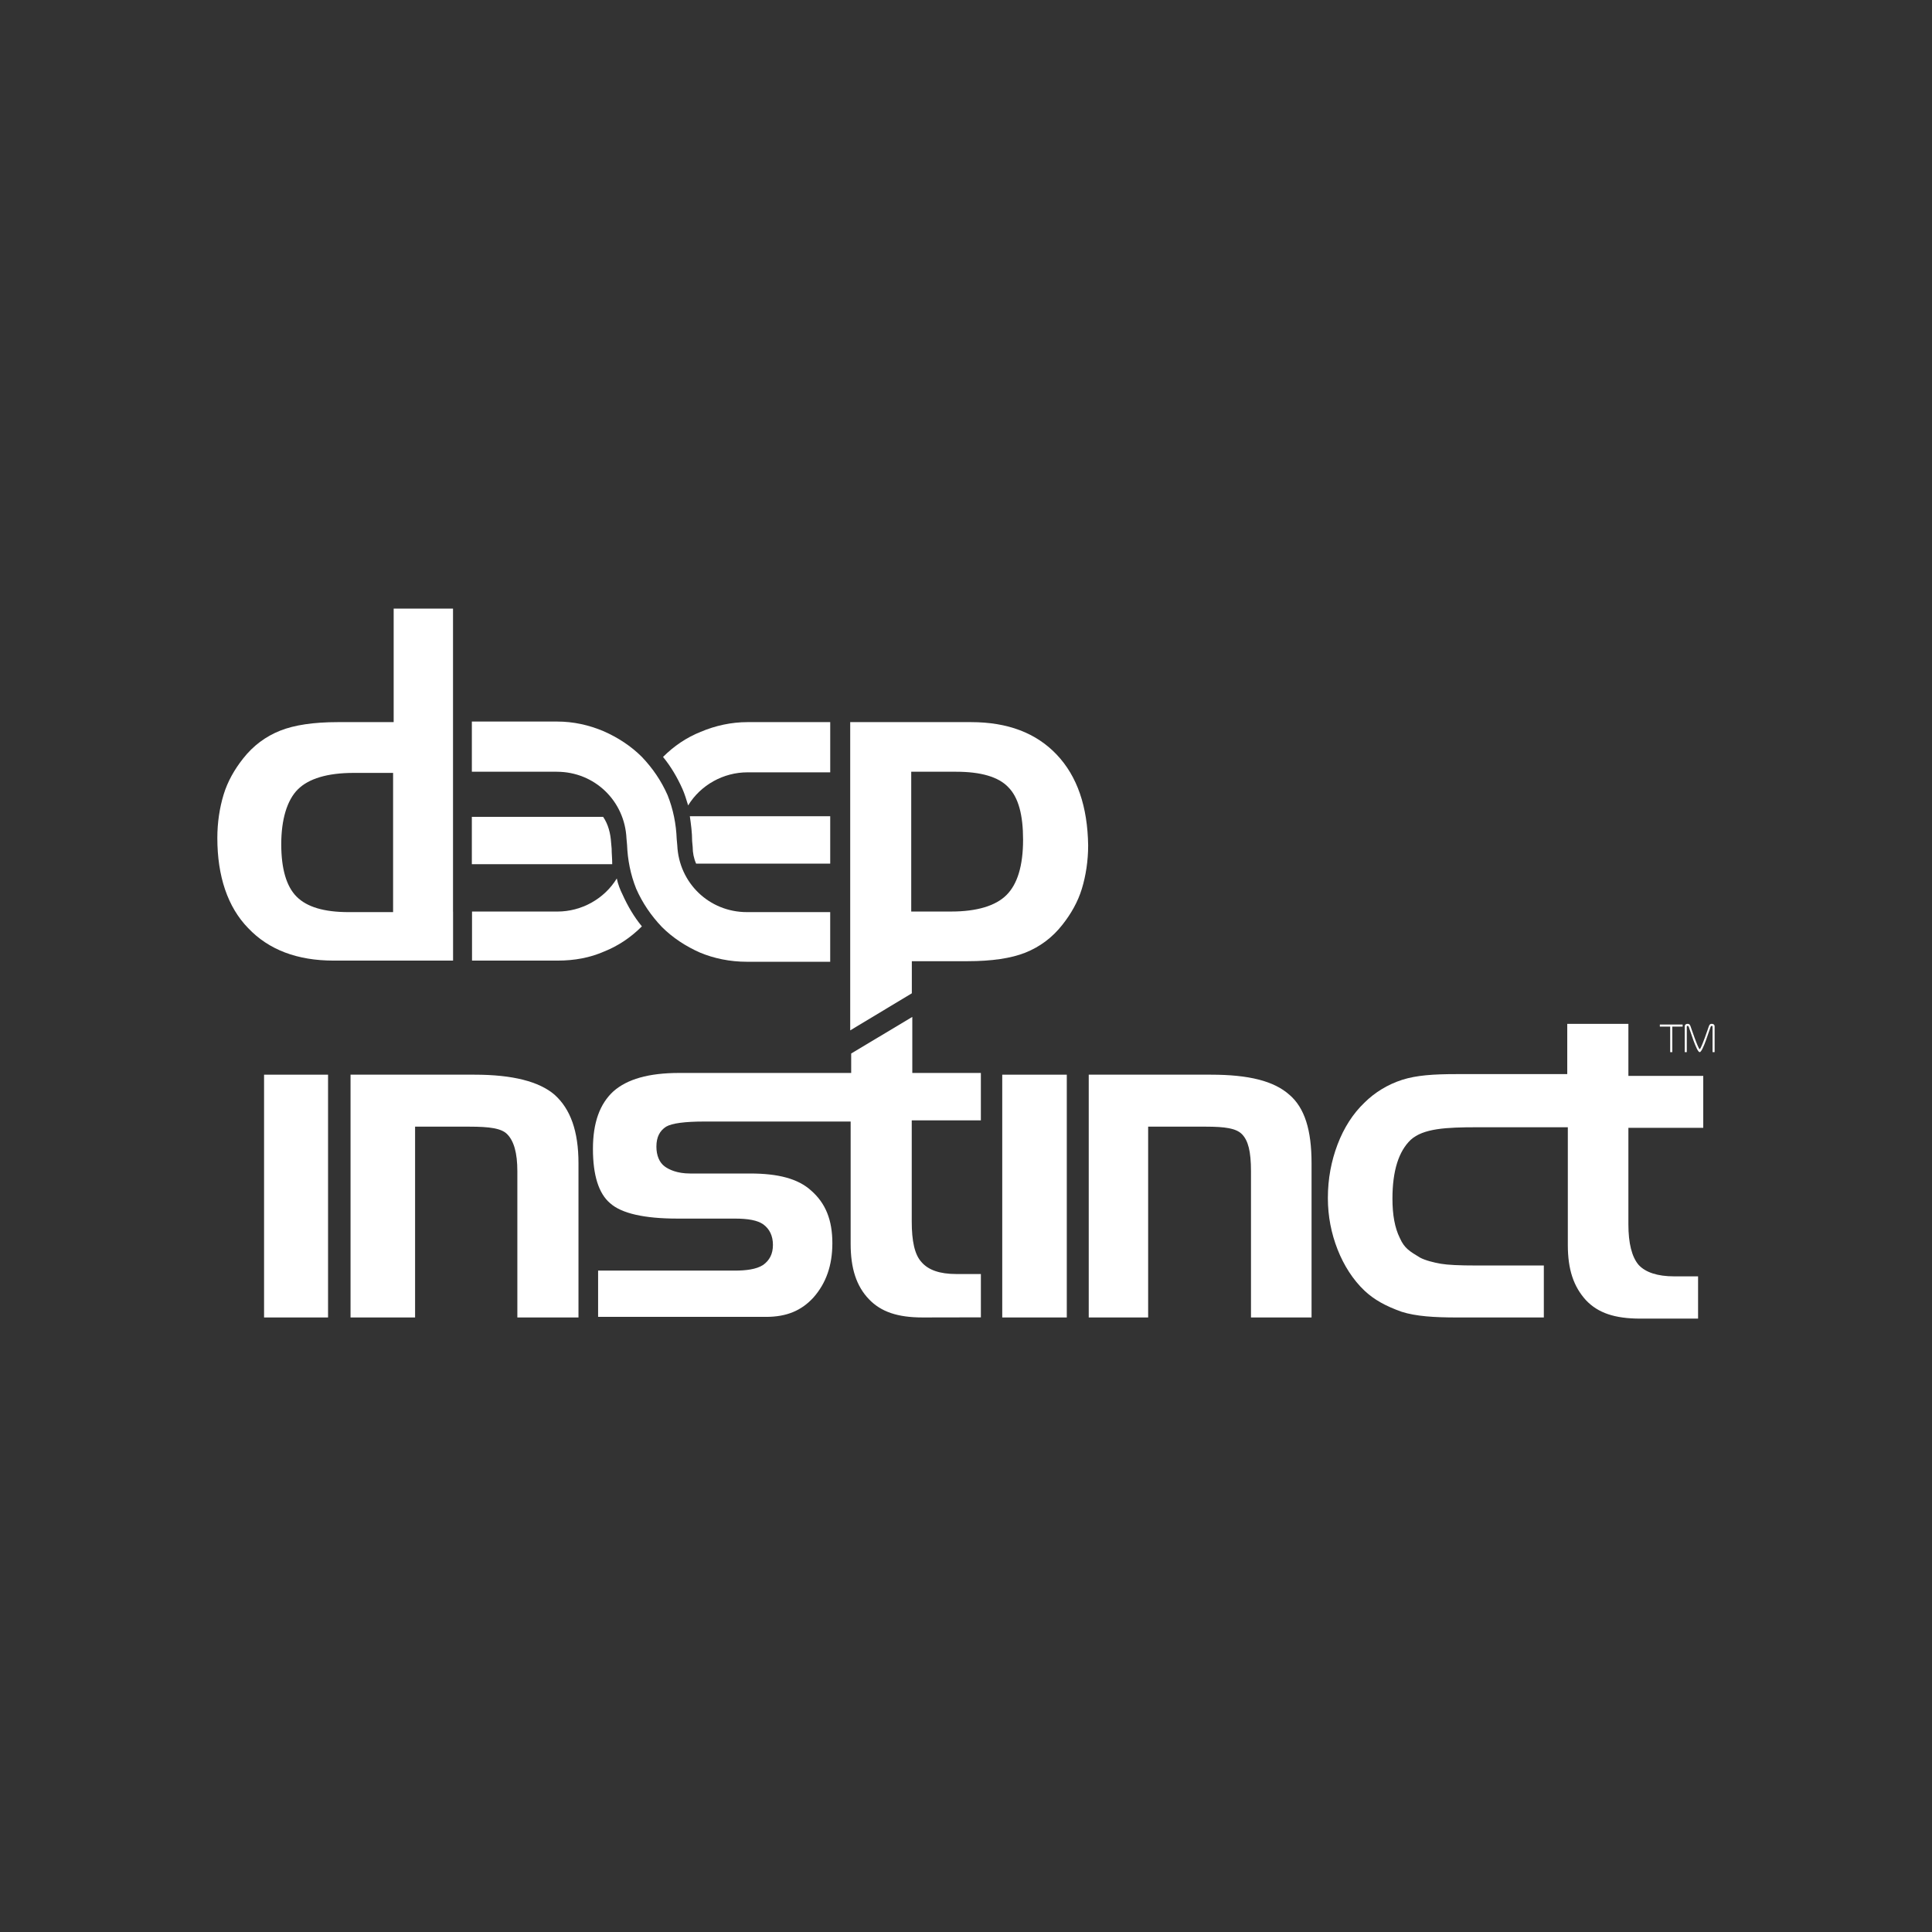
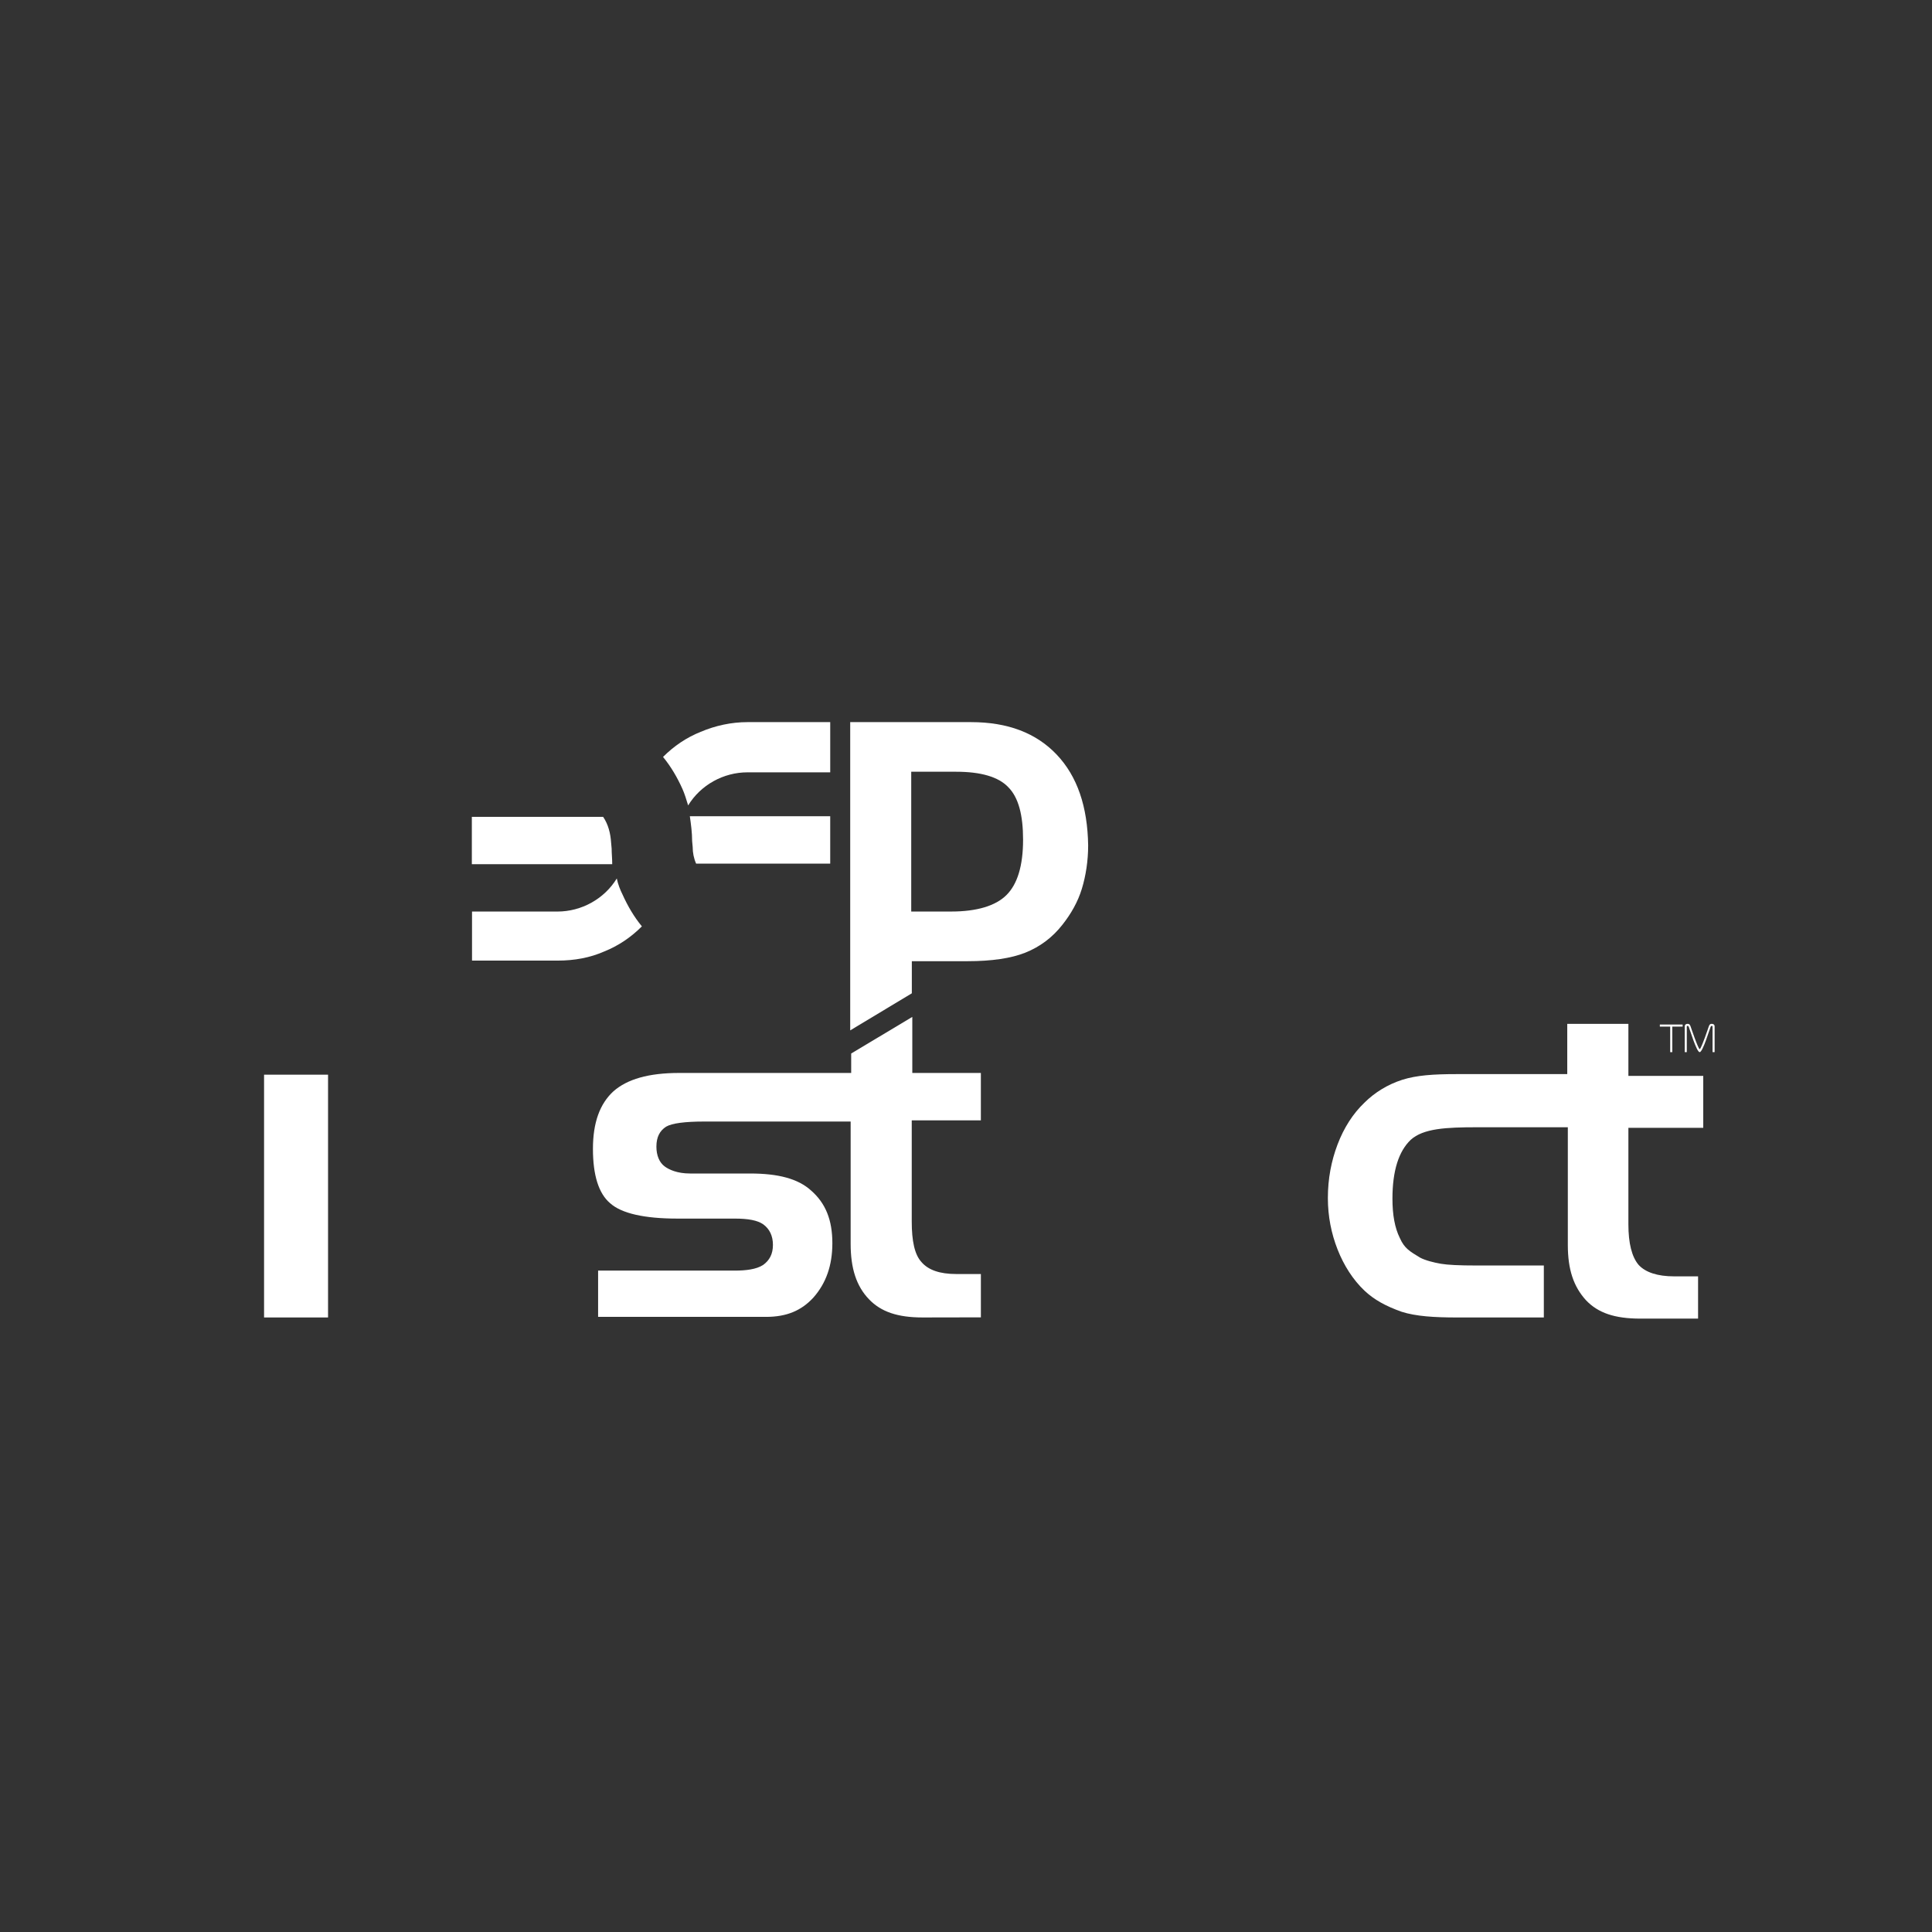
<svg xmlns="http://www.w3.org/2000/svg" width="400" height="400" viewBox="0 0 400 400" fill="none">
  <rect x="0" y="0" width="400" height="400" fill="#333333" stroke="none" />
  <g clip-path="url(#clip0_341_894)">
    <path d="M345.797 217.839H346.227V212.547H348.373V212.117H343.651V212.547H345.797V217.839Z" fill="white" />
    <path d="M67.919 222.501H54.671V272.766H67.919V222.501Z" fill="white" />
-     <path d="M114.803 226.639C111.609 223.92 106.167 222.501 98.242 222.501H72.575V272.766H85.939V233.263H97.179C101.436 233.263 103.8 233.618 104.985 234.8C106.404 236.219 107.112 238.704 107.112 242.487V272.763H119.768V240.831C119.768 234.207 118.112 229.595 114.799 226.639H114.803Z" fill="white" />
-     <path d="M220.868 222.501H207.504V272.766H220.868V222.501Z" fill="white" />
-     <path d="M266.927 226.639C263.734 223.801 258.529 222.501 250.723 222.501H225.411V272.766H237.711V233.263H249.659C253.682 233.263 255.925 233.618 257.11 234.8C258.41 236.1 259.003 238.349 259.003 242.487V272.763H271.543V240.831C271.543 233.97 270.124 229.358 266.931 226.639H266.927Z" fill="white" />
    <path d="M337.142 211.977H337.024H324.483V222.383H301.536C296.805 222.383 293.256 222.62 290.299 223.568C287.343 224.516 284.623 226.171 282.493 228.298C280.129 230.546 278.236 233.503 276.932 236.933C275.632 240.36 274.921 244.027 274.921 248.05C274.921 251.832 275.632 255.381 276.932 258.693C278.233 262.005 280.126 264.961 282.493 267.209C284.505 269.102 286.869 270.402 290.181 271.584C293.137 272.529 296.923 272.769 301.655 272.769H319.634V262.008H305.793C302.01 262.008 299.761 261.889 298.342 261.652C296.923 261.415 295.03 260.941 293.967 260.352C291.84 259.051 290.773 258.459 289.828 256.332C288.765 254.206 288.291 251.483 288.291 248.171C288.291 242.378 289.591 238.355 292.074 235.988C294.675 233.624 299.409 233.387 305.793 233.387H324.602V257.751C324.602 262.837 325.787 266.386 328.385 269.224C330.867 271.827 334.301 273.006 339.622 273.006H351.569V264.256H346.601C343.174 264.256 340.688 263.43 339.269 261.892C337.85 260.236 337.142 257.396 337.142 253.495V233.509H352.639V222.747H337.142V211.986V211.977Z" fill="white" />
    <path d="M188.885 210.539L176.229 218.117V222.143H140.626C134.239 222.143 129.863 223.443 127.022 225.925C124.181 228.526 122.762 232.427 122.762 237.868C122.762 243.31 123.947 247.096 126.311 249.104C128.675 251.234 133.406 252.297 140.27 252.297H152.099C154.937 252.297 156.831 252.656 158.016 253.482C159.316 254.43 160.027 255.849 160.027 257.742C160.027 259.635 159.316 260.935 158.016 261.88C156.597 262.828 154.348 263.065 152.099 263.065H123.831V272.645H158.608C162.865 272.645 165.943 271.344 168.426 268.625C171.027 265.669 172.331 262.002 172.331 257.389C172.331 252.54 170.912 249.11 167.955 246.509C165.235 244.024 161.094 242.961 155.299 242.961H142.881C140.158 242.961 138.502 242.134 137.675 241.542C136.493 240.716 135.901 239.178 135.901 237.404C135.901 235.392 136.612 234.092 137.912 233.266C139.098 232.555 141.817 232.202 145.837 232.202H176.117V257.511C176.117 262.597 177.299 266.264 179.9 268.984C182.382 271.584 185.813 272.766 191.018 272.766L203.081 272.744V263.773H197.994C194.564 263.773 192.197 262.946 190.778 261.291C189.359 259.753 188.766 256.915 188.766 252.893V231.959H203.078V222.143H188.882V210.539H188.885Z" fill="white" />
    <path d="M354.364 211.974C354.077 211.974 353.908 212.133 353.768 212.563C353.768 212.563 352.209 217.215 351.903 217.215C351.597 217.215 350.038 212.563 350.038 212.563C349.895 212.136 349.726 211.974 349.442 211.974C348.728 211.974 348.806 212.547 348.806 212.547V217.839H349.233V212.547C349.233 212.407 349.474 212.27 349.636 212.597C349.801 212.925 351.248 217.839 351.9 217.839C352.552 217.839 354.002 212.925 354.164 212.597C354.329 212.27 354.566 212.404 354.566 212.547V217.839H354.994V212.547C354.994 212.547 355.078 211.974 354.364 211.974Z" fill="white" />
    <path d="M201.07 149.506H176.026V213.33L188.785 205.653V199.004H200.362C205.324 199.004 209.34 198.412 212.294 197.233C215.247 196.051 217.848 194.161 219.972 191.445C221.744 189.2 223.163 186.721 223.989 184.005C224.815 181.289 225.29 178.217 225.29 175.027C225.168 166.991 223.041 160.732 218.787 156.242C214.533 151.752 208.626 149.509 201.067 149.509L201.07 149.506ZM208.392 185.299C206.147 187.544 202.248 188.723 196.931 188.723H188.66V159.781H197.995C203.075 159.781 206.736 160.845 208.745 162.971C210.872 165.095 211.817 168.759 211.817 173.839C211.817 179.271 210.638 183.051 208.392 185.296V185.299Z" fill="white" />
-     <path d="M115.295 159.784C123.092 159.784 129.355 165.809 129.707 173.605L129.825 174.905C129.941 177.977 130.533 181.049 131.715 184.002C133.016 186.955 134.787 189.555 137.033 191.916C139.278 194.161 141.995 195.932 144.948 197.233C147.783 198.415 151.092 199.123 154.635 199.123H171.884V188.844H154.635C146.838 188.844 140.576 182.82 140.223 175.024L140.105 173.723C139.989 170.652 139.397 167.58 138.215 164.627C136.914 161.674 135.143 159.073 132.897 156.713C130.652 154.468 127.936 152.696 124.982 151.396C121.91 150.096 118.72 149.388 115.295 149.388H97.693V159.781H115.295V159.784Z" fill="white" />
    <path d="M143.295 174.076L143.414 175.376C143.414 176.558 143.651 177.74 144.122 178.8H171.887V168.996H142.824C143.061 170.652 143.298 172.423 143.298 174.076H143.295Z" fill="white" />
    <path d="M126.638 175.732L126.52 174.431C126.401 172.542 125.927 170.652 124.867 169.115H97.69V178.919H126.754C126.754 177.737 126.635 176.673 126.635 175.729L126.638 175.732Z" fill="white" />
    <path d="M142.472 166.754C145.073 162.5 149.798 159.903 154.76 159.903H171.888V149.509H154.757C151.448 149.509 148.142 150.217 145.07 151.518C142.117 152.699 139.516 154.471 137.273 156.716C138.926 158.724 140.227 160.969 141.29 163.333C141.761 164.396 142.117 165.578 142.472 166.757V166.754Z" fill="white" />
    <path d="M127.702 181.875C125.105 186.128 120.377 188.726 115.415 188.726H97.728V198.883H115.412C118.958 198.883 122.145 198.29 125.098 196.993C128.052 195.811 130.653 194.04 132.895 191.795C131.242 189.786 129.942 187.541 128.878 185.18C128.407 184.239 127.936 183.057 127.699 181.878L127.702 181.875Z" fill="white" />
-     <path d="M93.802 198.883V188.726H93.792V126H81.505V149.509H69.925C64.963 149.509 60.946 150.102 57.993 151.281C55.039 152.462 52.438 154.352 50.315 157.068C48.543 159.314 47.124 161.793 46.298 164.509C45.471 167.225 44.997 170.296 44.997 173.487C44.997 181.401 47.124 187.781 51.375 192.15C55.629 196.64 61.536 198.883 69.095 198.883H93.799H93.802ZM81.386 188.845H72.17C67.09 188.845 63.547 187.781 61.42 185.654C59.293 183.531 58.23 179.867 58.23 174.787C58.23 169.707 59.412 165.691 61.654 163.445C63.9 161.2 67.798 160.021 73.234 160.021H81.386V188.845Z" fill="white" />
  </g>
  <defs>
    <clipPath id="clip0_341_894">
      <rect width="310" height="147" fill="white" transform="translate(45 126)" />
    </clipPath>
  </defs>
</svg>